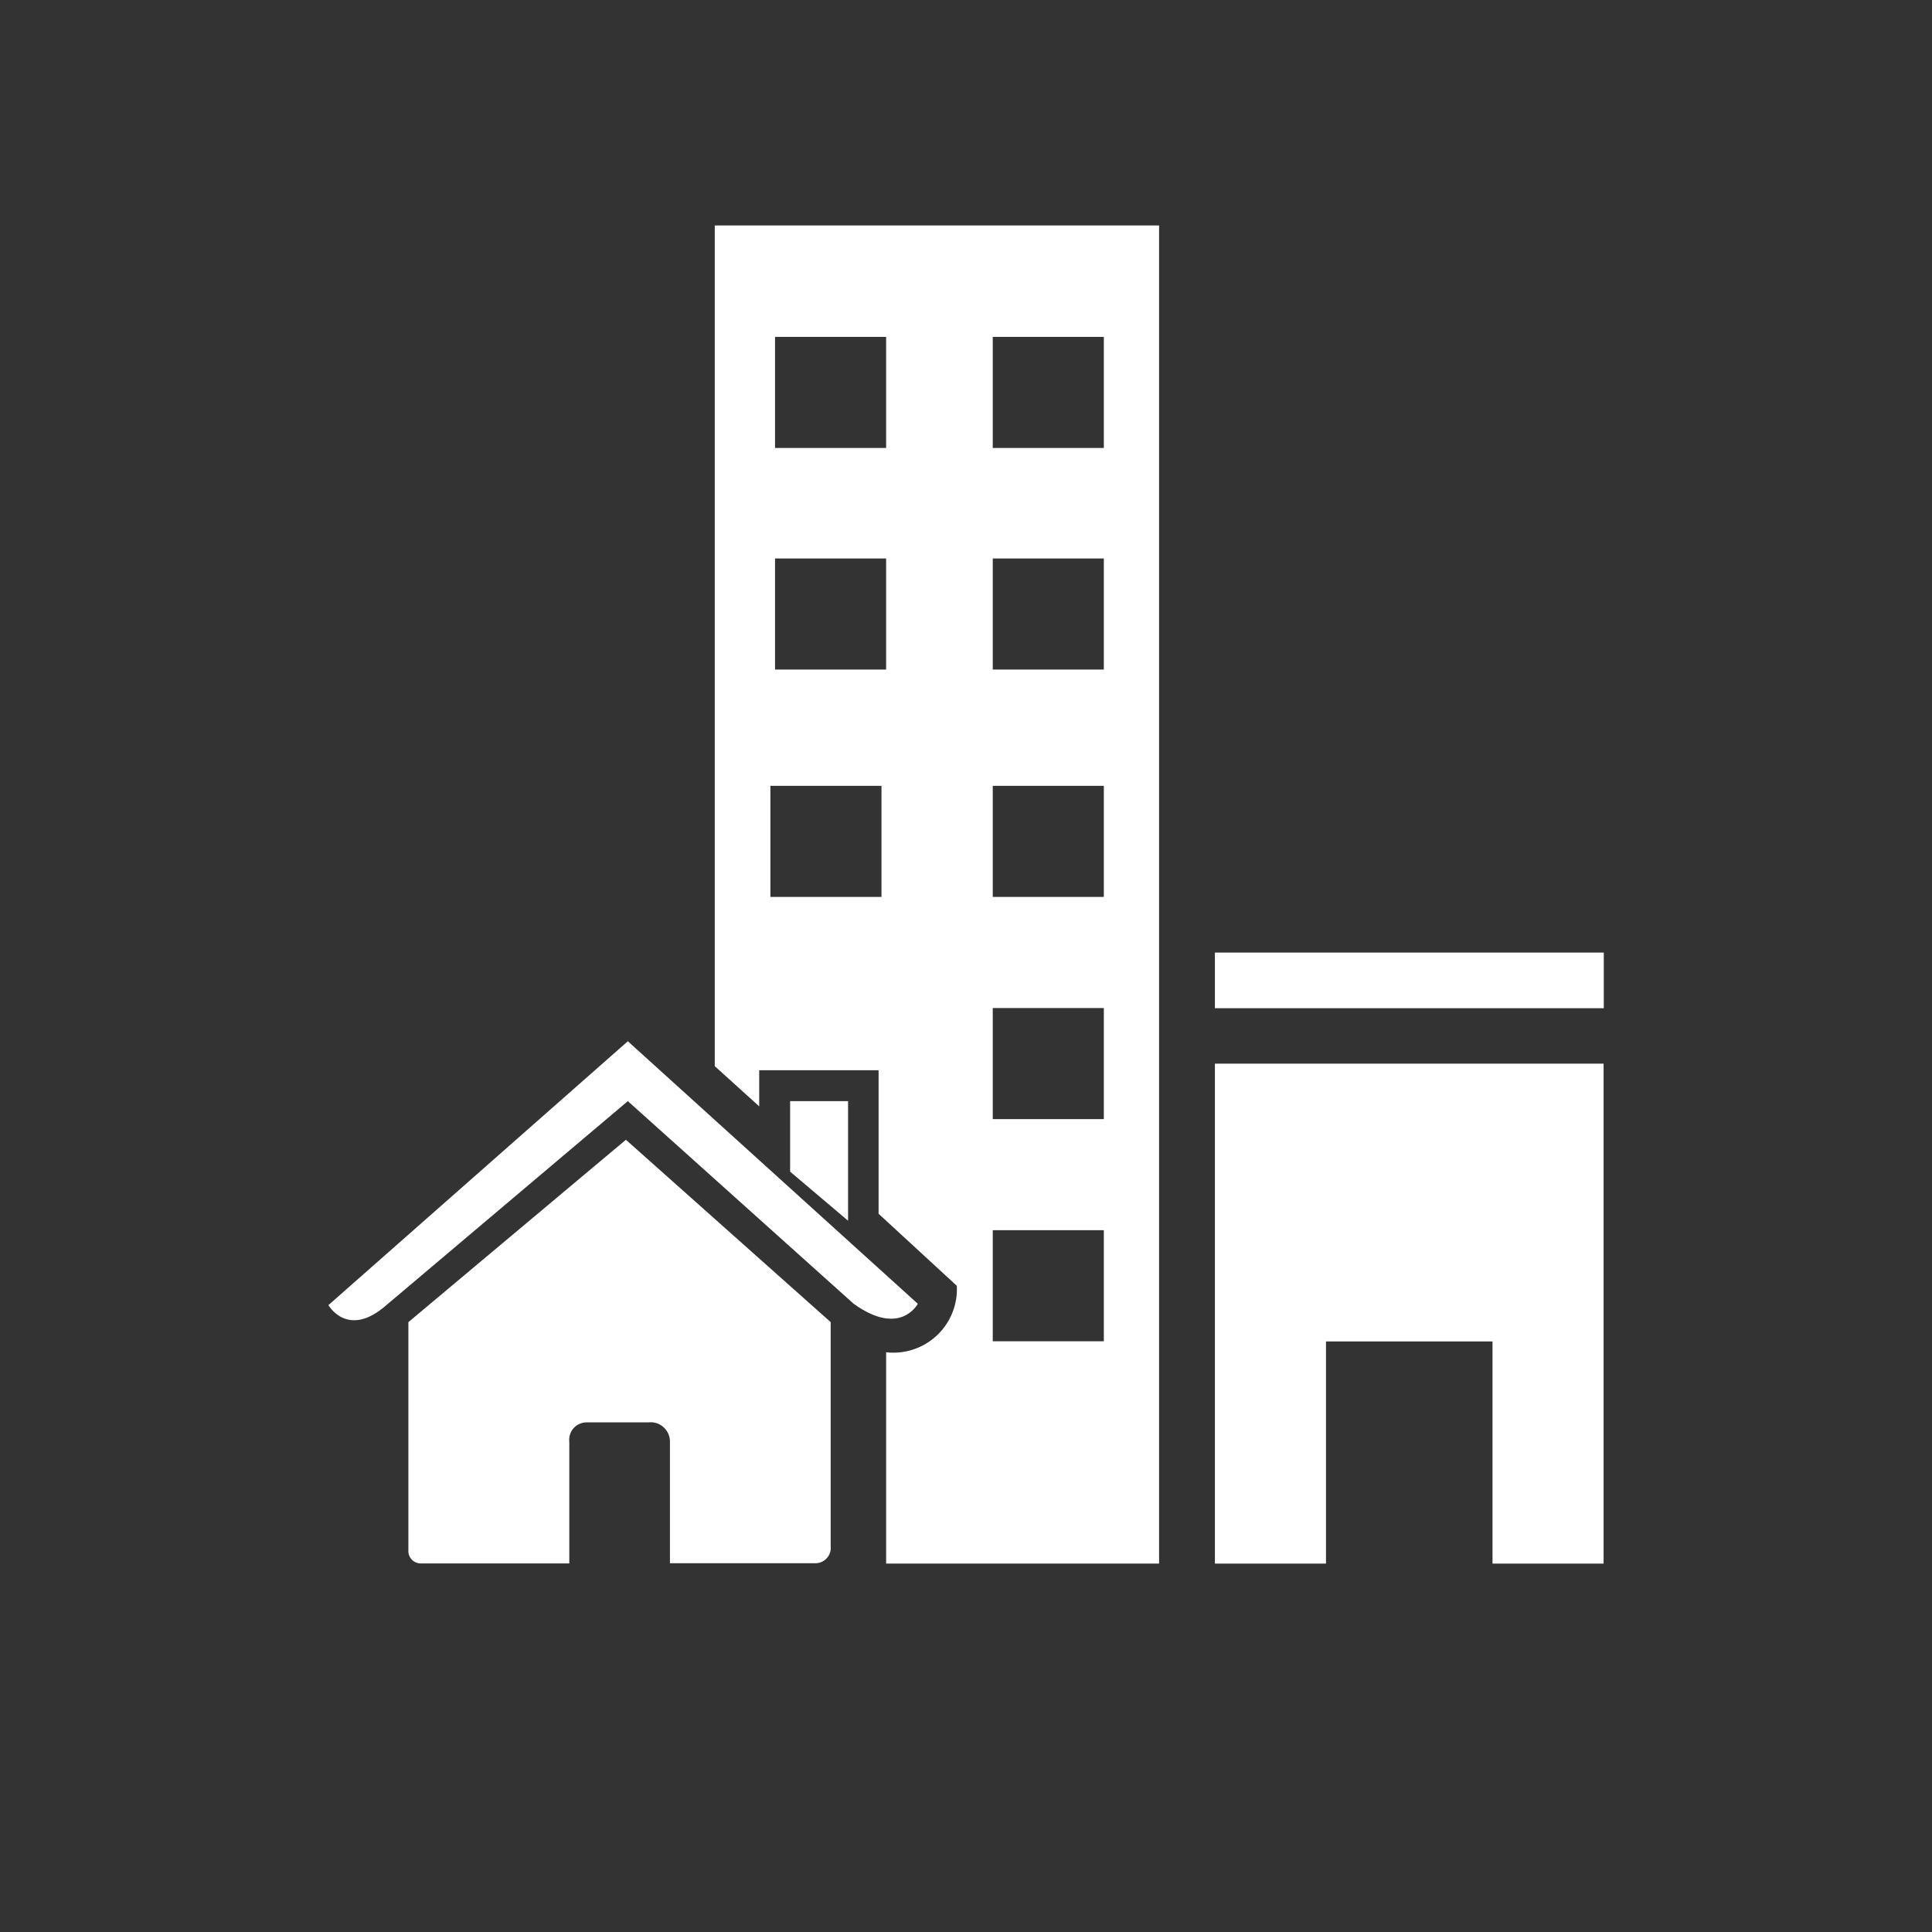
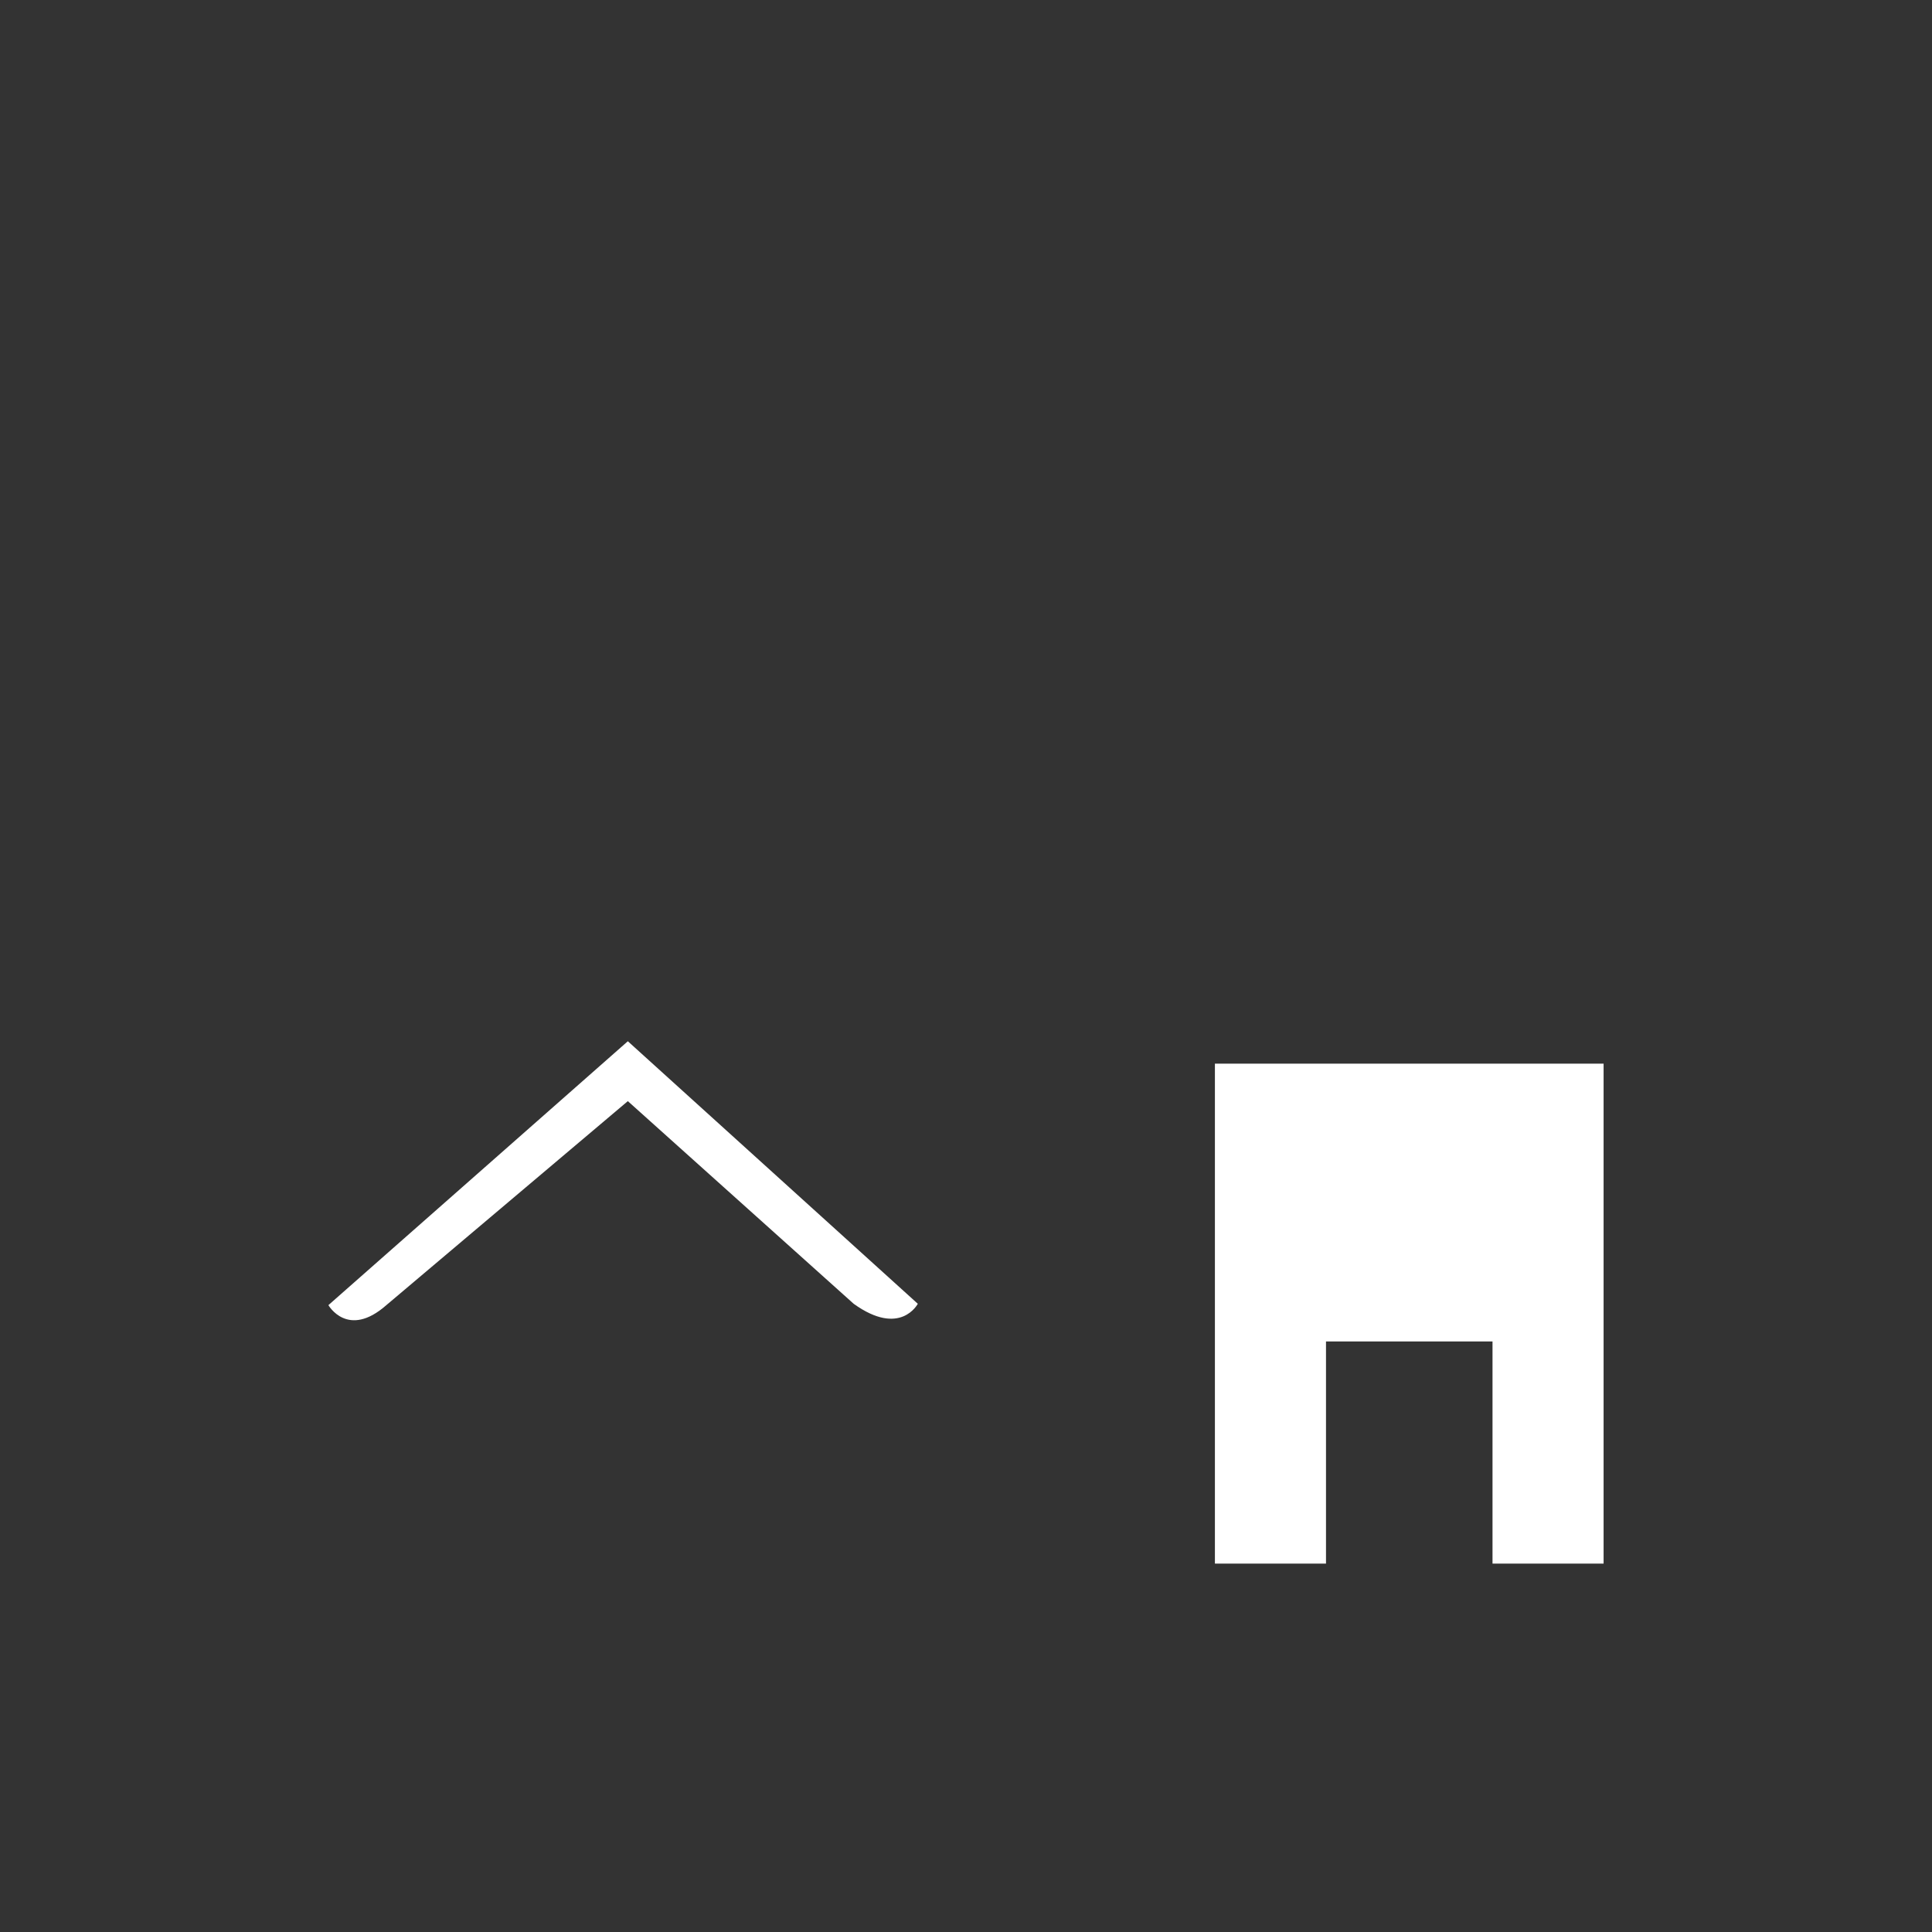
<svg xmlns="http://www.w3.org/2000/svg" id="Layer_1" data-name="Layer 1" viewBox="0 0 100.01 100.01">
  <rect x="0" y="0" width="100.01" height="100.01" fill="#333333" stroke="none" />
  <defs>
    <style>.cls-1{fill:#fff;}</style>
  </defs>
  <title>PRATER_ICONS_100px_MASTER_RGB</title>
-   <path class="cls-1" d="M21.14,80.25a0.64,0.64,0,0,0,.64.68h7.69v-6.3a0.9,0.9,0,0,1,.9-1h3.19a1,1,0,0,1,1.12,1v6.29h7.53A0.79,0.79,0,0,0,43,80.06V68.44L32.4,59,21.14,68.44V80.25Zm0,0" />
  <path class="cls-1" d="M17,67.56s1,1.76,3,0L32.5,57,44.19,67.49c2.42,1.74,3.32,0,3.32,0L32.5,53.9Zm0,0" />
-   <path class="cls-1" d="M43.9,57h-3v3.65l3,2.54V57Zm0,0" />
  <polygon class="cls-1" points="62.89 80.94 68.64 80.94 68.64 69.44 77.26 69.44 77.26 80.94 83.01 80.94 83.01 55.06 62.89 55.06 62.89 80.94" />
-   <rect class="cls-1" x="62.89" y="49.31" width="20.13" height="2.88" />
-   <path class="cls-1" d="M37,55.19l2.3,2.08V55.4h6.18v7.43l4.05,3.73A3.29,3.29,0,0,1,45.87,70V80.94H60V11.67H37V55.19ZM51.39,17.44h5.75v5.75H51.39V17.44Zm0,11.47h5.75v5.75H51.39V28.91Zm0,11.77h5.75v5.75H51.39V40.68Zm0,11.5h5.75v5.75H51.39V52.18Zm0,11.5h5.75v5.75H51.39V63.68ZM40.12,17.44h5.75v5.75H40.12V17.44Zm0,11.47h5.75v5.75H40.12V28.91ZM39.88,40.68h5.75v5.75H39.88V40.68Z" />
</svg>